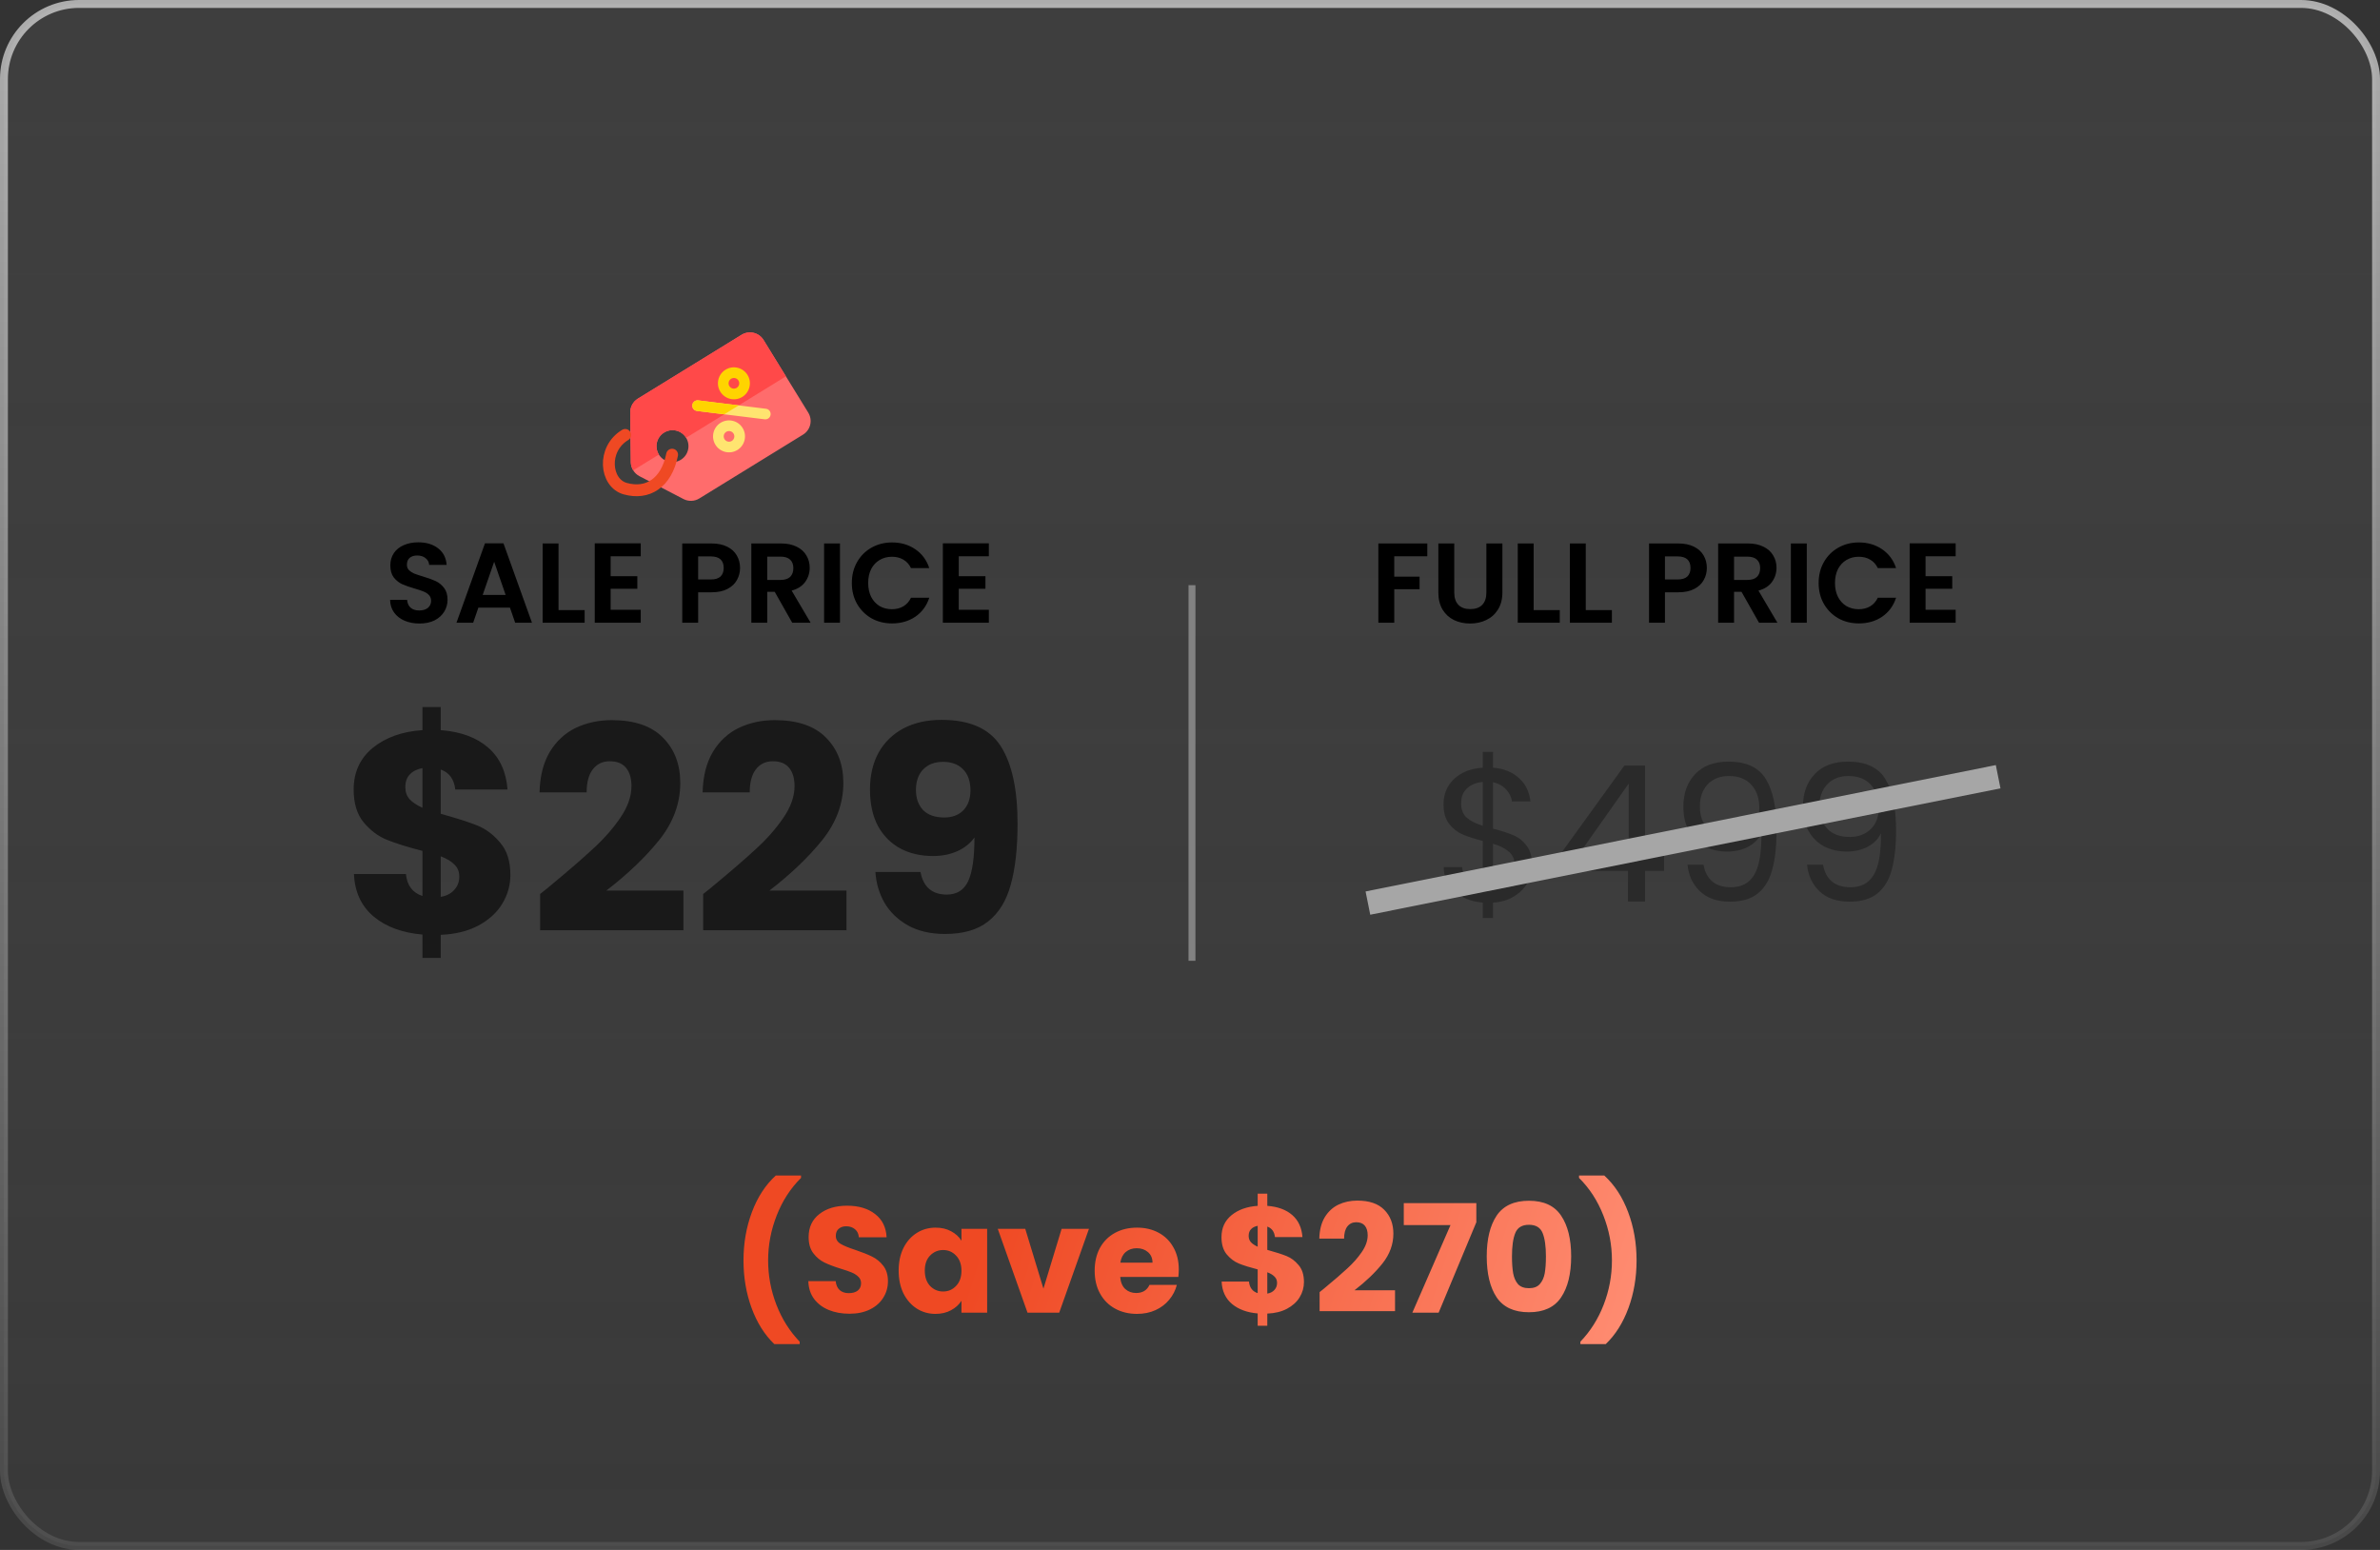
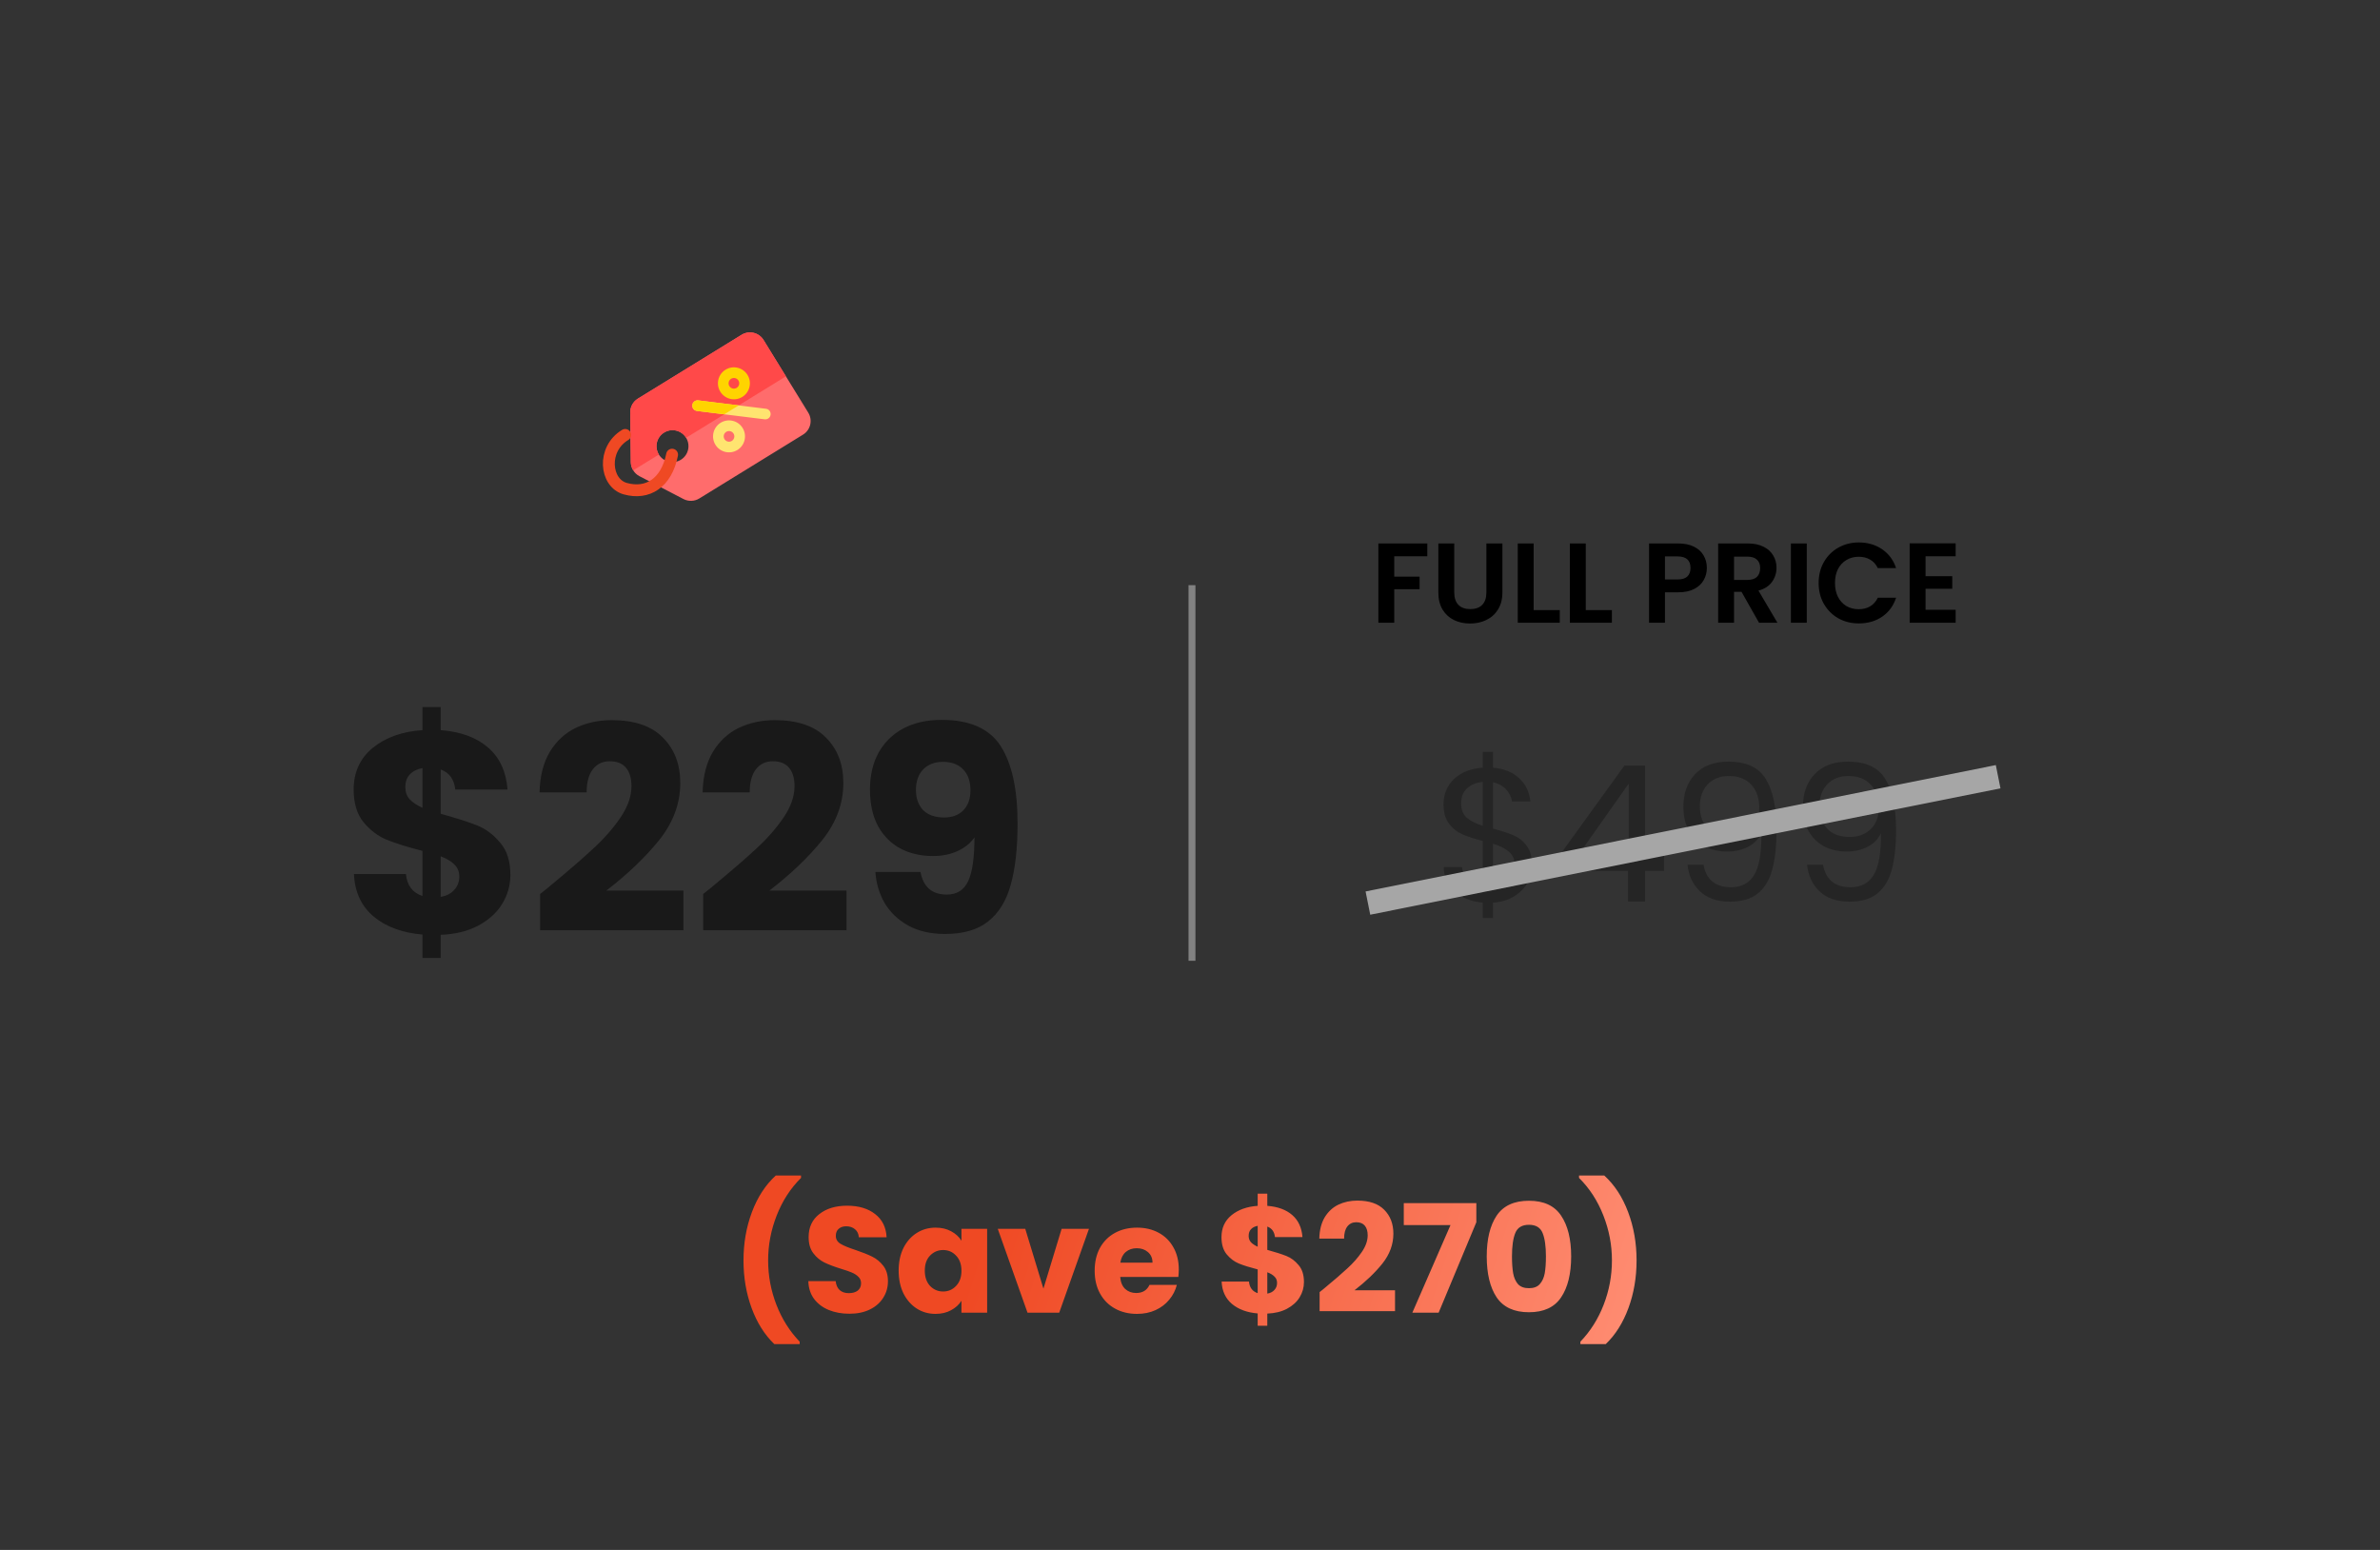
<svg xmlns="http://www.w3.org/2000/svg" width="301" height="196" viewBox="0 0 301 196" fill="none">
  <rect x="0" y="0" width="301" height="196" fill="#333333" stroke="none" />
-   <rect x="0.5" y="0.5" width="300" height="195" rx="9.5" fill="url(#paint0_linear_377_404)" stroke="url(#paint1_linear_377_404)" />
  <path d="M97.925 169.971C96.697 168.793 95.74 167.273 95.056 165.411C94.372 163.549 94.03 161.541 94.03 159.388C94.03 157.209 94.385 155.176 95.094 153.289C95.804 151.389 96.811 149.844 98.115 148.653H101.307V148.957C99.977 150.274 98.951 151.858 98.229 153.707C97.507 155.544 97.146 157.437 97.146 159.388C97.146 161.326 97.495 163.194 98.191 164.993C98.888 166.792 99.87 168.35 101.136 169.667V169.971H97.925ZM107.436 166.133C106.461 166.133 105.587 165.975 104.814 165.658C104.041 165.341 103.421 164.873 102.952 164.252C102.496 163.631 102.255 162.884 102.23 162.01H105.688C105.739 162.504 105.91 162.884 106.201 163.15C106.492 163.403 106.872 163.53 107.341 163.53C107.822 163.53 108.202 163.422 108.481 163.207C108.76 162.979 108.899 162.669 108.899 162.276C108.899 161.947 108.785 161.674 108.557 161.459C108.342 161.244 108.069 161.066 107.74 160.927C107.423 160.788 106.967 160.629 106.372 160.452C105.511 160.186 104.808 159.92 104.263 159.654C103.718 159.388 103.25 158.995 102.857 158.476C102.464 157.957 102.268 157.279 102.268 156.443C102.268 155.202 102.718 154.233 103.617 153.536C104.516 152.827 105.688 152.472 107.132 152.472C108.601 152.472 109.786 152.827 110.685 153.536C111.584 154.233 112.066 155.208 112.129 156.462H108.614C108.589 156.031 108.43 155.696 108.139 155.455C107.848 155.202 107.474 155.075 107.018 155.075C106.625 155.075 106.309 155.183 106.068 155.398C105.827 155.601 105.707 155.898 105.707 156.291C105.707 156.722 105.91 157.057 106.315 157.298C106.72 157.539 107.354 157.798 108.215 158.077C109.076 158.368 109.773 158.647 110.305 158.913C110.85 159.179 111.318 159.565 111.711 160.072C112.104 160.579 112.3 161.231 112.3 162.029C112.3 162.789 112.104 163.479 111.711 164.1C111.331 164.721 110.774 165.215 110.039 165.582C109.304 165.949 108.437 166.133 107.436 166.133ZM113.654 160.68C113.654 159.591 113.856 158.634 114.262 157.811C114.68 156.988 115.243 156.354 115.953 155.911C116.662 155.468 117.454 155.246 118.328 155.246C119.075 155.246 119.727 155.398 120.285 155.702C120.855 156.006 121.292 156.405 121.596 156.899V155.398H124.845V166H121.596V164.499C121.279 164.993 120.836 165.392 120.266 165.696C119.708 166 119.056 166.152 118.309 166.152C117.447 166.152 116.662 165.93 115.953 165.487C115.243 165.031 114.68 164.391 114.262 163.568C113.856 162.732 113.654 161.769 113.654 160.68ZM121.596 160.699C121.596 159.888 121.368 159.249 120.912 158.78C120.468 158.311 119.924 158.077 119.278 158.077C118.632 158.077 118.081 158.311 117.625 158.78C117.181 159.236 116.96 159.869 116.96 160.68C116.96 161.491 117.181 162.137 117.625 162.618C118.081 163.087 118.632 163.321 119.278 163.321C119.924 163.321 120.468 163.087 120.912 162.618C121.368 162.149 121.596 161.51 121.596 160.699ZM131.964 162.96L134.263 155.398H137.721L133.959 166H129.95L126.188 155.398H129.665L131.964 162.96ZM149.083 160.528C149.083 160.832 149.064 161.149 149.026 161.478H141.673C141.723 162.137 141.932 162.643 142.3 162.998C142.68 163.34 143.142 163.511 143.687 163.511C144.497 163.511 145.061 163.169 145.378 162.485H148.836C148.658 163.182 148.335 163.809 147.867 164.366C147.411 164.923 146.834 165.36 146.138 165.677C145.441 165.994 144.662 166.152 143.801 166.152C142.762 166.152 141.837 165.93 141.027 165.487C140.216 165.044 139.583 164.41 139.127 163.587C138.671 162.764 138.443 161.801 138.443 160.699C138.443 159.597 138.664 158.634 139.108 157.811C139.564 156.988 140.197 156.354 141.008 155.911C141.818 155.468 142.749 155.246 143.801 155.246C144.827 155.246 145.739 155.461 146.537 155.892C147.335 156.323 147.955 156.937 148.399 157.735C148.855 158.533 149.083 159.464 149.083 160.528ZM145.758 159.673C145.758 159.116 145.568 158.672 145.188 158.343C144.808 158.014 144.333 157.849 143.763 157.849C143.218 157.849 142.756 158.007 142.376 158.324C142.008 158.641 141.78 159.09 141.692 159.673H145.758ZM164.912 162.124C164.912 162.821 164.728 163.467 164.361 164.062C164.006 164.645 163.474 165.126 162.765 165.506C162.068 165.873 161.239 166.076 160.276 166.114V167.653H159.06V166.095C157.717 165.981 156.634 165.582 155.811 164.898C154.988 164.201 154.551 163.258 154.5 162.067H157.958C158.034 162.827 158.401 163.315 159.06 163.53V160.528C158.072 160.275 157.28 160.028 156.685 159.787C156.102 159.546 155.589 159.16 155.146 158.628C154.703 158.096 154.481 157.368 154.481 156.443C154.481 155.29 154.905 154.366 155.754 153.669C156.615 152.972 157.717 152.58 159.06 152.491V150.952H160.276V152.491C161.606 152.592 162.657 152.979 163.43 153.65C164.203 154.321 164.633 155.252 164.722 156.443H161.245C161.169 155.759 160.846 155.316 160.276 155.113V158.058C161.327 158.349 162.138 158.609 162.708 158.837C163.278 159.065 163.785 159.445 164.228 159.977C164.684 160.496 164.912 161.212 164.912 162.124ZM157.92 156.291C157.92 156.608 158.015 156.874 158.205 157.089C158.408 157.304 158.693 157.494 159.06 157.659V155.018C158.705 155.081 158.427 155.221 158.224 155.436C158.021 155.639 157.92 155.924 157.92 156.291ZM160.276 163.587C160.656 163.524 160.954 163.372 161.169 163.131C161.397 162.89 161.511 162.593 161.511 162.238C161.511 161.909 161.403 161.643 161.188 161.44C160.985 161.225 160.681 161.041 160.276 160.889V163.587ZM166.892 163.397C167.323 163.055 167.519 162.897 167.481 162.922C168.722 161.896 169.698 161.054 170.407 160.395C171.129 159.736 171.737 159.046 172.231 158.324C172.725 157.602 172.972 156.899 172.972 156.215C172.972 155.696 172.852 155.29 172.611 154.999C172.37 154.708 172.009 154.562 171.528 154.562C171.047 154.562 170.667 154.746 170.388 155.113C170.122 155.468 169.989 155.974 169.989 156.633H166.854C166.879 155.556 167.107 154.657 167.538 153.935C167.981 153.213 168.558 152.681 169.267 152.339C169.989 151.997 170.787 151.826 171.661 151.826C173.168 151.826 174.302 152.212 175.062 152.985C175.835 153.758 176.221 154.765 176.221 156.006C176.221 157.361 175.759 158.622 174.834 159.787C173.909 160.94 172.731 162.067 171.3 163.169H176.43V165.81H166.892V163.397ZM186.714 154.562L181.945 166H178.62L183.446 154.923H177.537V152.149H186.714V154.562ZM188.028 158.875C188.028 156.696 188.446 154.98 189.282 153.726C190.131 152.472 191.493 151.845 193.367 151.845C195.242 151.845 196.597 152.472 197.433 153.726C198.282 154.98 198.706 156.696 198.706 158.875C198.706 161.079 198.282 162.808 197.433 164.062C196.597 165.316 195.242 165.943 193.367 165.943C191.493 165.943 190.131 165.316 189.282 164.062C188.446 162.808 188.028 161.079 188.028 158.875ZM195.514 158.875C195.514 157.596 195.375 156.614 195.096 155.93C194.818 155.233 194.241 154.885 193.367 154.885C192.493 154.885 191.917 155.233 191.638 155.93C191.36 156.614 191.22 157.596 191.22 158.875C191.22 159.736 191.271 160.452 191.372 161.022C191.474 161.579 191.676 162.035 191.98 162.39C192.297 162.732 192.759 162.903 193.367 162.903C193.975 162.903 194.431 162.732 194.735 162.39C195.052 162.035 195.261 161.579 195.362 161.022C195.464 160.452 195.514 159.736 195.514 158.875ZM199.872 169.971V169.667C201.139 168.35 202.12 166.792 202.817 164.993C203.514 163.194 203.862 161.326 203.862 159.388C203.862 157.437 203.501 155.544 202.779 153.707C202.057 151.858 201.031 150.274 199.701 148.957V148.653H202.893C204.198 149.844 205.205 151.389 205.914 153.289C206.623 155.176 206.978 157.209 206.978 159.388C206.978 161.541 206.636 163.549 205.952 165.411C205.268 167.273 204.312 168.793 203.083 169.971H199.872Z" fill="url(#paint2_linear_377_404)" />
  <path d="M64.548 110.635C64.548 111.959 64.199 113.187 63.501 114.318C62.827 115.425 61.816 116.339 60.468 117.061C59.145 117.759 57.568 118.144 55.739 118.217V121.141H53.429V118.181C50.878 117.964 48.82 117.206 47.255 115.906C45.691 114.582 44.861 112.789 44.765 110.527H51.335C51.479 111.971 52.177 112.898 53.429 113.307V107.603C51.551 107.122 50.047 106.652 48.916 106.195C47.809 105.738 46.834 105.004 45.992 103.993C45.15 102.982 44.728 101.598 44.728 99.841C44.728 97.651 45.535 95.894 47.147 94.571C48.784 93.247 50.878 92.501 53.429 92.332V89.408H55.739V92.332C58.266 92.525 60.264 93.259 61.732 94.534C63.2 95.81 64.018 97.579 64.187 99.841H57.58C57.436 98.542 56.822 97.699 55.739 97.314V102.91C57.737 103.463 59.277 103.957 60.36 104.39C61.443 104.823 62.406 105.545 63.248 106.556C64.115 107.543 64.548 108.903 64.548 110.635ZM51.263 99.552C51.263 100.154 51.443 100.66 51.804 101.069C52.189 101.478 52.731 101.839 53.429 102.152V97.134C52.755 97.254 52.225 97.519 51.84 97.928C51.455 98.313 51.263 98.855 51.263 99.552ZM55.739 113.415C56.461 113.295 57.027 113.006 57.436 112.549C57.869 112.092 58.086 111.526 58.086 110.852C58.086 110.226 57.881 109.721 57.472 109.336C57.087 108.927 56.509 108.578 55.739 108.289V113.415ZM68.31 113.054C69.128 112.404 69.501 112.104 69.429 112.152C71.787 110.202 73.64 108.602 74.988 107.35C76.36 106.099 77.515 104.787 78.454 103.415C79.392 102.043 79.862 100.708 79.862 99.408C79.862 98.421 79.633 97.651 79.176 97.098C78.719 96.544 78.033 96.267 77.118 96.267C76.204 96.267 75.482 96.616 74.952 97.314C74.447 97.988 74.194 98.951 74.194 100.202H68.237C68.285 98.157 68.719 96.448 69.537 95.076C70.379 93.704 71.474 92.693 72.822 92.044C74.194 91.394 75.71 91.069 77.371 91.069C80.235 91.069 82.389 91.803 83.833 93.271C85.301 94.739 86.035 96.652 86.035 99.011C86.035 101.586 85.157 103.981 83.4 106.195C81.643 108.385 79.404 110.527 76.685 112.621H86.432V117.639H68.31V113.054ZM88.933 113.054C89.752 112.404 90.125 112.104 90.053 112.152C92.411 110.202 94.264 108.602 95.612 107.35C96.984 106.099 98.139 104.787 99.078 103.415C100.016 102.043 100.486 100.708 100.486 99.408C100.486 98.421 100.257 97.651 99.8 97.098C99.343 96.544 98.657 96.267 97.742 96.267C96.828 96.267 96.106 96.616 95.576 97.314C95.071 97.988 94.818 98.951 94.818 100.202H88.861C88.909 98.157 89.343 96.448 90.161 95.076C91.003 93.704 92.098 92.693 93.446 92.044C94.818 91.394 96.334 91.069 97.995 91.069C100.859 91.069 103.013 91.803 104.457 93.271C105.925 94.739 106.659 96.652 106.659 99.011C106.659 101.586 105.781 103.981 104.024 106.195C102.267 108.385 100.028 110.527 97.309 112.621H107.056V117.639H88.933V113.054ZM116.417 110.274C116.778 112.176 117.885 113.126 119.738 113.126C121.013 113.126 121.916 112.561 122.445 111.43C122.975 110.299 123.24 108.457 123.24 105.906C122.71 106.652 121.988 107.23 121.074 107.639C120.159 108.048 119.136 108.253 118.005 108.253C116.465 108.253 115.093 107.94 113.89 107.314C112.686 106.664 111.736 105.714 111.038 104.462C110.364 103.187 110.027 101.646 110.027 99.841C110.027 98.06 110.388 96.508 111.11 95.184C111.856 93.861 112.903 92.838 114.251 92.116C115.622 91.394 117.235 91.033 119.088 91.033C122.65 91.033 125.141 92.14 126.561 94.354C127.981 96.568 128.691 99.829 128.691 104.137C128.691 107.266 128.402 109.853 127.824 111.899C127.271 113.921 126.32 115.461 124.973 116.52C123.649 117.579 121.832 118.108 119.521 118.108C117.692 118.108 116.128 117.747 114.828 117.025C113.553 116.303 112.566 115.353 111.868 114.173C111.194 112.994 110.809 111.694 110.713 110.274H116.417ZM119.413 103.379C120.424 103.379 121.23 103.078 121.832 102.477C122.433 101.851 122.734 101.009 122.734 99.95C122.734 98.794 122.421 97.904 121.796 97.278C121.17 96.652 120.328 96.34 119.269 96.34C118.21 96.34 117.367 96.665 116.742 97.314C116.14 97.94 115.839 98.806 115.839 99.913C115.839 100.948 116.14 101.791 116.742 102.441C117.367 103.066 118.258 103.379 119.413 103.379Z" fill="#191919" />
-   <path d="M53.056 78.85C52.357 78.85 51.725 78.731 51.16 78.492C50.605 78.252 50.164 77.907 49.839 77.457C49.513 77.007 49.346 76.476 49.336 75.863H51.49C51.519 76.275 51.663 76.6 51.921 76.84C52.19 77.079 52.553 77.199 53.013 77.199C53.482 77.199 53.851 77.089 54.119 76.869C54.387 76.639 54.521 76.342 54.521 75.978C54.521 75.681 54.43 75.437 54.248 75.246C54.066 75.054 53.836 74.906 53.559 74.8C53.291 74.686 52.917 74.561 52.438 74.427C51.787 74.236 51.256 74.049 50.844 73.867C50.442 73.675 50.093 73.393 49.796 73.02C49.509 72.637 49.365 72.129 49.365 71.497C49.365 70.904 49.513 70.387 49.81 69.946C50.107 69.506 50.523 69.171 51.06 68.941C51.596 68.702 52.209 68.582 52.898 68.582C53.932 68.582 54.77 68.836 55.411 69.343C56.062 69.841 56.421 70.54 56.488 71.44H54.277C54.258 71.095 54.109 70.813 53.831 70.593C53.563 70.363 53.204 70.248 52.754 70.248C52.362 70.248 52.046 70.348 51.806 70.549C51.577 70.751 51.462 71.043 51.462 71.425C51.462 71.694 51.548 71.919 51.72 72.1C51.902 72.273 52.123 72.416 52.381 72.531C52.649 72.637 53.023 72.761 53.501 72.905C54.152 73.096 54.684 73.288 55.095 73.479C55.507 73.671 55.861 73.958 56.158 74.341C56.455 74.724 56.603 75.227 56.603 75.849C56.603 76.385 56.465 76.883 56.187 77.343C55.909 77.802 55.502 78.171 54.966 78.448C54.43 78.716 53.793 78.85 53.056 78.85ZM64.493 76.84H60.501L59.84 78.75H57.729L61.334 68.711H63.675L67.279 78.75H65.154L64.493 76.84ZM63.947 75.231L62.497 71.038L61.047 75.231H63.947ZM70.638 77.156H73.941V78.75H68.627V68.725H70.638V77.156ZM77.229 70.348V72.862H80.604V74.456H77.229V77.113H81.035V78.75H75.219V68.711H81.035V70.348H77.229ZM93.595 71.828C93.595 72.364 93.465 72.867 93.207 73.336C92.958 73.805 92.561 74.183 92.015 74.47C91.479 74.757 90.799 74.901 89.975 74.901H88.295V78.75H86.284V68.725H89.975C90.751 68.725 91.412 68.86 91.957 69.128C92.503 69.396 92.91 69.764 93.178 70.234C93.456 70.703 93.595 71.234 93.595 71.828ZM89.889 73.278C90.445 73.278 90.856 73.154 91.124 72.905C91.392 72.646 91.526 72.287 91.526 71.828C91.526 70.851 90.981 70.363 89.889 70.363H88.295V73.278H89.889ZM100.192 78.75L97.981 74.844H97.033V78.75H95.022V68.725H98.785C99.56 68.725 100.221 68.864 100.767 69.142C101.313 69.41 101.719 69.779 101.988 70.248C102.265 70.707 102.404 71.225 102.404 71.799C102.404 72.46 102.213 73.058 101.83 73.594C101.447 74.121 100.877 74.485 100.121 74.686L102.519 78.75H100.192ZM97.033 73.336H98.713C99.259 73.336 99.666 73.206 99.934 72.948C100.202 72.68 100.336 72.311 100.336 71.842C100.336 71.382 100.202 71.028 99.934 70.779C99.666 70.521 99.259 70.391 98.713 70.391H97.033V73.336ZM106.233 68.725V78.75H104.223V68.725H106.233ZM107.731 73.723C107.731 72.737 107.952 71.856 108.392 71.081C108.842 70.296 109.45 69.688 110.216 69.257C110.992 68.817 111.858 68.596 112.815 68.596C113.936 68.596 114.917 68.883 115.76 69.458C116.602 70.032 117.191 70.827 117.526 71.842H115.214C114.984 71.363 114.659 71.004 114.237 70.765C113.826 70.525 113.347 70.406 112.801 70.406C112.217 70.406 111.695 70.545 111.236 70.822C110.786 71.09 110.431 71.473 110.173 71.971C109.924 72.469 109.8 73.053 109.8 73.723C109.8 74.384 109.924 74.968 110.173 75.475C110.431 75.973 110.786 76.361 111.236 76.639C111.695 76.907 112.217 77.041 112.801 77.041C113.347 77.041 113.826 76.921 114.237 76.682C114.659 76.433 114.984 76.069 115.214 75.59H117.526C117.191 76.615 116.602 77.414 115.76 77.989C114.927 78.554 113.945 78.836 112.815 78.836C111.858 78.836 110.992 78.621 110.216 78.19C109.45 77.749 108.842 77.141 108.392 76.366C107.952 75.59 107.731 74.71 107.731 73.723ZM121.254 70.348V72.862H124.629V74.456H121.254V77.113H125.06V78.75H119.243V68.711H125.06V70.348H121.254Z" fill="black" />
  <path opacity="0.5" d="M193.769 109.416C193.769 110.184 193.577 110.92 193.193 111.624C192.809 112.312 192.241 112.888 191.489 113.352C190.753 113.816 189.865 114.08 188.825 114.144V116.088H187.529V114.144C186.073 114.016 184.889 113.552 183.977 112.752C183.065 111.936 182.601 110.904 182.585 109.656H184.913C184.977 110.328 185.225 110.912 185.657 111.408C186.105 111.904 186.729 112.216 187.529 112.344V106.344C186.457 106.072 185.593 105.792 184.937 105.504C184.281 105.216 183.721 104.768 183.257 104.16C182.793 103.552 182.561 102.736 182.561 101.712C182.561 100.416 183.009 99.344 183.905 98.496C184.817 97.648 186.025 97.176 187.529 97.08V95.088H188.825V97.08C190.185 97.192 191.281 97.632 192.113 98.4C192.945 99.152 193.425 100.136 193.553 101.352H191.225C191.145 100.792 190.897 100.288 190.481 99.84C190.065 99.376 189.513 99.072 188.825 98.928V104.784C189.881 105.056 190.737 105.336 191.393 105.624C192.065 105.896 192.625 106.336 193.073 106.944C193.537 107.552 193.769 108.376 193.769 109.416ZM184.793 101.592C184.793 102.376 185.025 102.976 185.489 103.392C185.953 103.808 186.633 104.152 187.529 104.424V98.88C186.697 98.96 186.033 99.232 185.537 99.696C185.041 100.144 184.793 100.776 184.793 101.592ZM188.825 112.368C189.689 112.272 190.361 111.96 190.841 111.432C191.337 110.904 191.585 110.272 191.585 109.536C191.585 108.752 191.345 108.152 190.865 107.736C190.385 107.304 189.705 106.96 188.825 106.704V112.368ZM197.011 110.136V108.48L205.435 96.816H208.051V108.24H210.451V110.136H208.051V114H205.891V110.136H197.011ZM205.987 99.096L199.531 108.24H205.987V99.096ZM215.441 109.344C215.601 110.256 215.969 110.96 216.545 111.456C217.137 111.952 217.929 112.2 218.921 112.2C220.249 112.2 221.225 111.68 221.849 110.64C222.489 109.6 222.793 107.848 222.761 105.384C222.425 106.104 221.865 106.672 221.081 107.088C220.297 107.488 219.425 107.688 218.465 107.688C217.393 107.688 216.433 107.472 215.585 107.04C214.753 106.592 214.097 105.944 213.617 105.096C213.137 104.248 212.897 103.224 212.897 102.024C212.897 100.312 213.393 98.936 214.385 97.896C215.377 96.84 216.785 96.312 218.609 96.312C220.849 96.312 222.417 97.04 223.313 98.496C224.225 99.952 224.681 102.12 224.681 105C224.681 107.016 224.497 108.68 224.129 109.992C223.777 111.304 223.169 112.304 222.305 112.992C221.457 113.68 220.289 114.024 218.801 114.024C217.169 114.024 215.897 113.584 214.985 112.704C214.073 111.824 213.553 110.704 213.425 109.344H215.441ZM218.825 105.84C219.897 105.84 220.777 105.512 221.465 104.856C222.153 104.184 222.497 103.28 222.497 102.144C222.497 100.944 222.161 99.976 221.489 99.24C220.817 98.504 219.873 98.136 218.657 98.136C217.537 98.136 216.641 98.488 215.969 99.192C215.313 99.896 214.985 100.824 214.985 101.976C214.985 103.144 215.313 104.08 215.969 104.784C216.625 105.488 217.577 105.84 218.825 105.84ZM230.558 109.344C230.718 110.256 231.086 110.96 231.662 111.456C232.254 111.952 233.046 112.2 234.038 112.2C235.366 112.2 236.342 111.68 236.966 110.64C237.606 109.6 237.91 107.848 237.878 105.384C237.542 106.104 236.982 106.672 236.198 107.088C235.414 107.488 234.542 107.688 233.582 107.688C232.51 107.688 231.55 107.472 230.702 107.04C229.87 106.592 229.214 105.944 228.734 105.096C228.254 104.248 228.014 103.224 228.014 102.024C228.014 100.312 228.51 98.936 229.502 97.896C230.494 96.84 231.902 96.312 233.726 96.312C235.966 96.312 237.534 97.04 238.43 98.496C239.342 99.952 239.798 102.12 239.798 105C239.798 107.016 239.614 108.68 239.246 109.992C238.894 111.304 238.286 112.304 237.422 112.992C236.574 113.68 235.406 114.024 233.918 114.024C232.286 114.024 231.014 113.584 230.102 112.704C229.19 111.824 228.67 110.704 228.542 109.344H230.558ZM233.942 105.84C235.014 105.84 235.894 105.512 236.582 104.856C237.27 104.184 237.614 103.28 237.614 102.144C237.614 100.944 237.278 99.976 236.606 99.24C235.934 98.504 234.99 98.136 233.774 98.136C232.654 98.136 231.758 98.488 231.086 99.192C230.43 99.896 230.102 100.824 230.102 101.976C230.102 103.144 230.43 104.08 231.086 104.784C231.742 105.488 232.694 105.84 233.942 105.84Z" fill="#191919" />
  <path d="M180.512 68.725V70.348H176.333V72.919H179.535V74.513H176.333V78.75H174.322V68.725H180.512ZM183.92 68.725V74.93C183.92 75.61 184.097 76.131 184.451 76.495C184.805 76.85 185.303 77.027 185.945 77.027C186.596 77.027 187.098 76.85 187.453 76.495C187.807 76.131 187.984 75.61 187.984 74.93V68.725H190.009V74.915C190.009 75.768 189.822 76.49 189.449 77.084C189.085 77.668 188.592 78.109 187.97 78.405C187.357 78.702 186.672 78.85 185.916 78.85C185.169 78.85 184.489 78.702 183.876 78.405C183.273 78.109 182.795 77.668 182.44 77.084C182.086 76.49 181.909 75.768 181.909 74.915V68.725H183.92ZM193.962 77.156H197.265V78.75H191.952V68.725H193.962V77.156ZM200.554 77.156H203.857V78.75H198.543V68.725H200.554V77.156ZM215.867 71.828C215.867 72.364 215.738 72.867 215.48 73.336C215.231 73.805 214.833 74.183 214.288 74.47C213.751 74.757 213.072 74.901 212.248 74.901H210.568V78.75H208.557V68.725H212.248C213.024 68.725 213.684 68.86 214.23 69.128C214.776 69.396 215.183 69.764 215.451 70.234C215.729 70.703 215.867 71.234 215.867 71.828ZM212.162 73.278C212.717 73.278 213.129 73.154 213.397 72.905C213.665 72.646 213.799 72.287 213.799 71.828C213.799 70.851 213.254 70.363 212.162 70.363H210.568V73.278H212.162ZM222.465 78.75L220.253 74.844H219.306V78.75H217.295V68.725H221.058C221.833 68.725 222.494 68.864 223.04 69.142C223.585 69.41 223.992 69.779 224.26 70.248C224.538 70.707 224.677 71.225 224.677 71.799C224.677 72.46 224.485 73.058 224.102 73.594C223.719 74.121 223.15 74.485 222.393 74.686L224.792 78.75H222.465ZM219.306 73.336H220.986C221.532 73.336 221.939 73.206 222.207 72.948C222.475 72.68 222.609 72.311 222.609 71.842C222.609 71.382 222.475 71.028 222.207 70.779C221.939 70.521 221.532 70.391 220.986 70.391H219.306V73.336ZM228.506 68.725V78.75H226.495V68.725H228.506ZM230.004 73.723C230.004 72.737 230.224 71.856 230.665 71.081C231.115 70.296 231.723 69.688 232.489 69.257C233.264 68.817 234.131 68.596 235.088 68.596C236.208 68.596 237.19 68.883 238.032 69.458C238.875 70.032 239.464 70.827 239.799 71.842H237.487C237.257 71.363 236.931 71.004 236.51 70.765C236.098 70.525 235.62 70.406 235.074 70.406C234.49 70.406 233.968 70.545 233.508 70.822C233.058 71.09 232.704 71.473 232.446 71.971C232.197 72.469 232.072 73.053 232.072 73.723C232.072 74.384 232.197 74.968 232.446 75.475C232.704 75.973 233.058 76.361 233.508 76.639C233.968 76.907 234.49 77.041 235.074 77.041C235.62 77.041 236.098 76.921 236.51 76.682C236.931 76.433 237.257 76.069 237.487 75.59H239.799C239.464 76.615 238.875 77.414 238.032 77.989C237.199 78.554 236.218 78.836 235.088 78.836C234.131 78.836 233.264 78.621 232.489 78.19C231.723 77.749 231.115 77.141 230.665 76.366C230.224 75.59 230.004 74.71 230.004 73.723ZM243.527 70.348V72.862H246.902V74.456H243.527V77.113H247.333V78.75H241.516V68.711H247.333V70.348H243.527Z" fill="black" />
  <path d="M150.75 74V121.5" stroke="#828282" stroke-width="0.875" />
  <path d="M252.706 98.221L173 114.203" stroke="#A6A6A6" stroke-width="3" />
  <path d="M79.706 52.161L79.777 58.447C79.786 58.821 79.889 59.169 80.08 59.479C80.271 59.789 80.535 60.038 80.865 60.214L86.445 63.11C87.073 63.435 87.833 63.411 88.441 63.036L101.559 54.963C102.512 54.376 102.807 53.134 102.221 52.181L96.57 43C95.984 42.047 94.742 41.752 93.789 42.338L80.671 50.412C80.063 50.786 79.698 51.454 79.706 52.161ZM86.771 55.361C87.357 56.313 87.061 57.556 86.109 58.142C85.156 58.728 83.914 58.432 83.328 57.48C82.742 56.527 83.037 55.285 83.99 54.699C84.942 54.112 86.185 54.408 86.771 55.361Z" fill="#FF6C6C" />
  <path d="M80.671 50.412L93.789 42.339C94.741 41.752 95.984 42.048 96.57 43.001L99.395 47.591L86.771 55.361C86.184 54.409 84.942 54.113 83.99 54.699C83.037 55.286 82.741 56.528 83.328 57.48L80.08 59.48C79.889 59.17 79.785 58.822 79.777 58.447L79.706 52.161C79.698 51.454 80.062 50.787 80.671 50.412Z" fill="#FF4949" />
  <path d="M93.922 54.124C94.506 55.073 94.209 56.321 93.26 56.905C92.311 57.489 91.063 57.193 90.479 56.243C89.895 55.294 90.192 54.046 91.141 53.462C92.09 52.878 93.338 53.175 93.922 54.124ZM91.627 55.537C91.822 55.853 92.237 55.952 92.554 55.758C92.87 55.563 92.969 55.147 92.774 54.831C92.579 54.514 92.164 54.415 91.847 54.61C91.531 54.805 91.432 55.22 91.627 55.537Z" fill="#FFE470" />
  <path d="M94.54 47.414C95.124 48.363 94.827 49.611 93.878 50.195C92.928 50.779 91.681 50.482 91.097 49.533C90.512 48.584 90.809 47.336 91.759 46.752C92.708 46.168 93.956 46.465 94.54 47.414ZM92.244 48.827C92.439 49.143 92.855 49.242 93.171 49.047C93.488 48.852 93.587 48.437 93.392 48.12C93.197 47.804 92.782 47.705 92.465 47.9C92.148 48.094 92.049 48.51 92.244 48.827Z" fill="#FFD400" />
  <path d="M88.308 50.633L93.428 51.264L96.872 51.692C97.092 51.715 97.26 51.833 97.365 52.005C97.443 52.131 97.475 52.286 97.458 52.439C97.418 52.811 97.072 53.072 96.711 53.025L91.591 52.394L88.147 51.966C87.775 51.926 87.514 51.58 87.561 51.219C87.601 50.846 87.947 50.586 88.308 50.633Z" fill="#FFE470" />
-   <path d="M88.308 50.633L93.427 51.264L91.591 52.394L88.147 51.966C87.774 51.926 87.514 51.58 87.561 51.219C87.6 50.846 87.947 50.586 88.308 50.633Z" fill="#FFD400" />
+   <path d="M88.308 50.633L93.427 51.264L91.591 52.394L88.147 51.966C87.774 51.926 87.514 51.58 87.561 51.219C87.6 50.846 87.947 50.586 88.308 50.633" fill="#FFD400" />
  <path d="M85 57.497C84.294 61.072 81.91 62.591 79.068 61.792C76.526 61.077 76.103 56.787 79.069 55" stroke="#EF4923" stroke-width="1.5" stroke-linecap="round" />
  <defs>
    <linearGradient id="paint0_linear_377_404" x1="150.5" y1="0" x2="150.5" y2="196" gradientUnits="userSpaceOnUse">
      <stop stop-color="#585858" stop-opacity="0.3" />
      <stop offset="1" stop-color="#727272" stop-opacity="0.1" />
    </linearGradient>
    <linearGradient id="paint1_linear_377_404" x1="150.5" y1="0" x2="150.5" y2="196" gradientUnits="userSpaceOnUse">
      <stop stop-color="white" stop-opacity="0.6" />
      <stop offset="1" stop-color="white" stop-opacity="0.1" />
    </linearGradient>
    <linearGradient id="paint2_linear_377_404" x1="123.571" y1="158.406" x2="204.007" y2="183.629" gradientUnits="userSpaceOnUse">
      <stop stop-color="#EF4923" />
      <stop offset="1" stop-color="#FF8E74" />
    </linearGradient>
  </defs>
</svg>